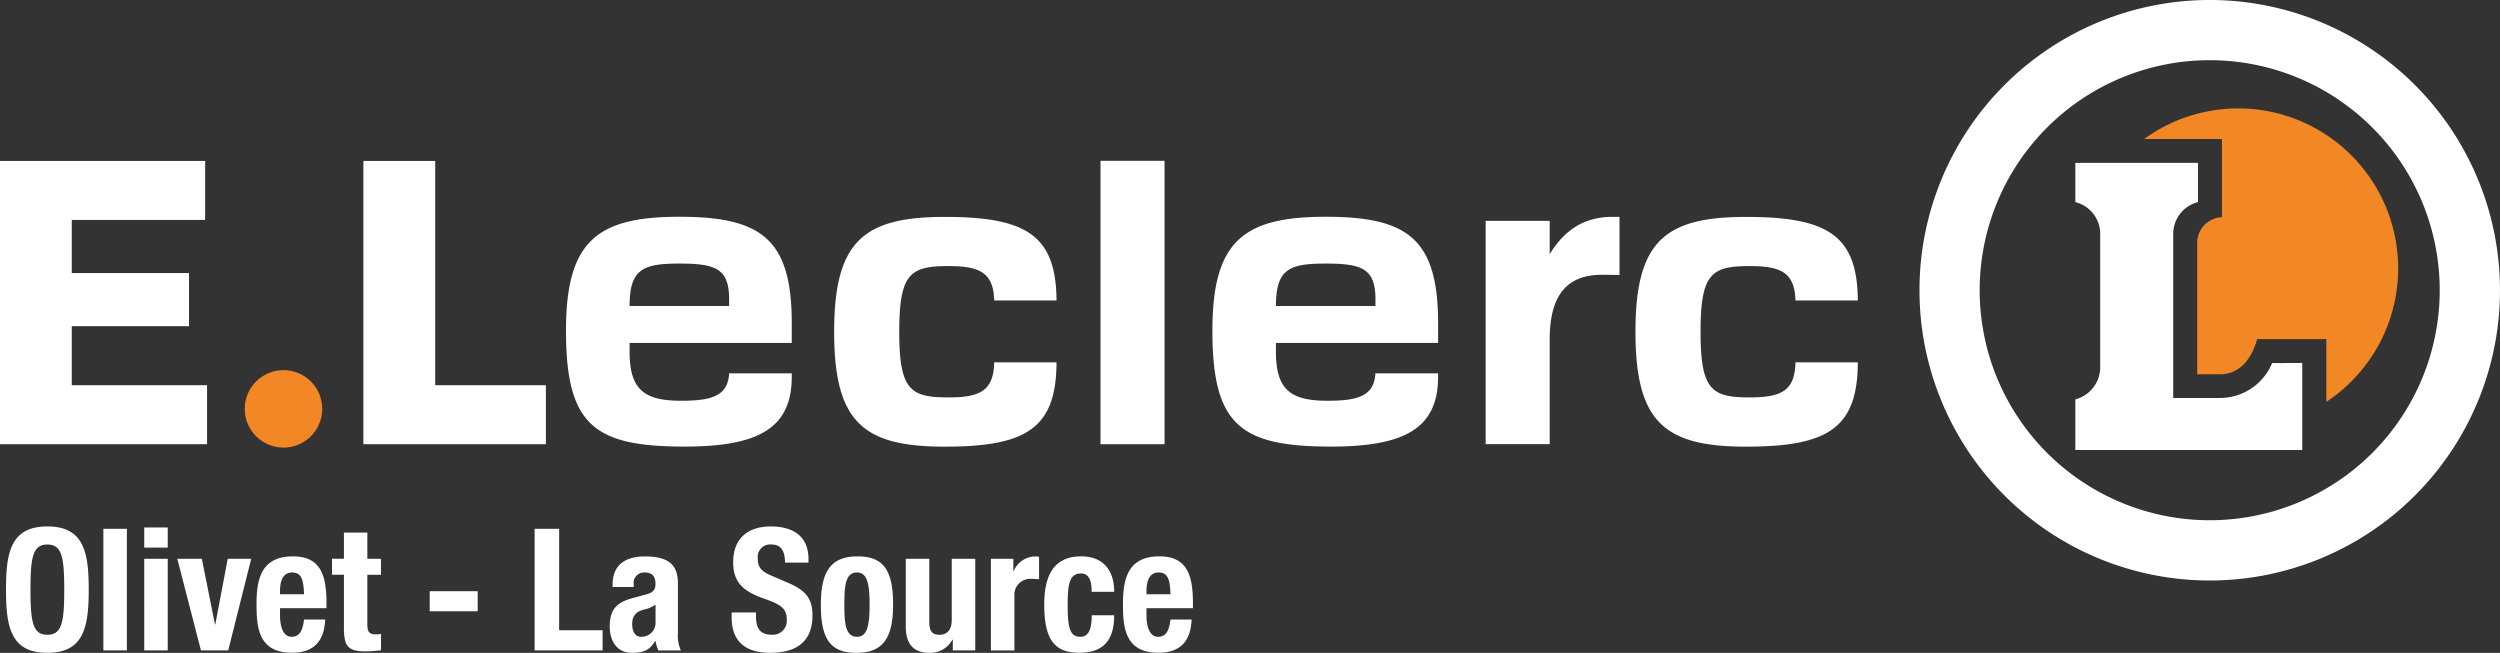
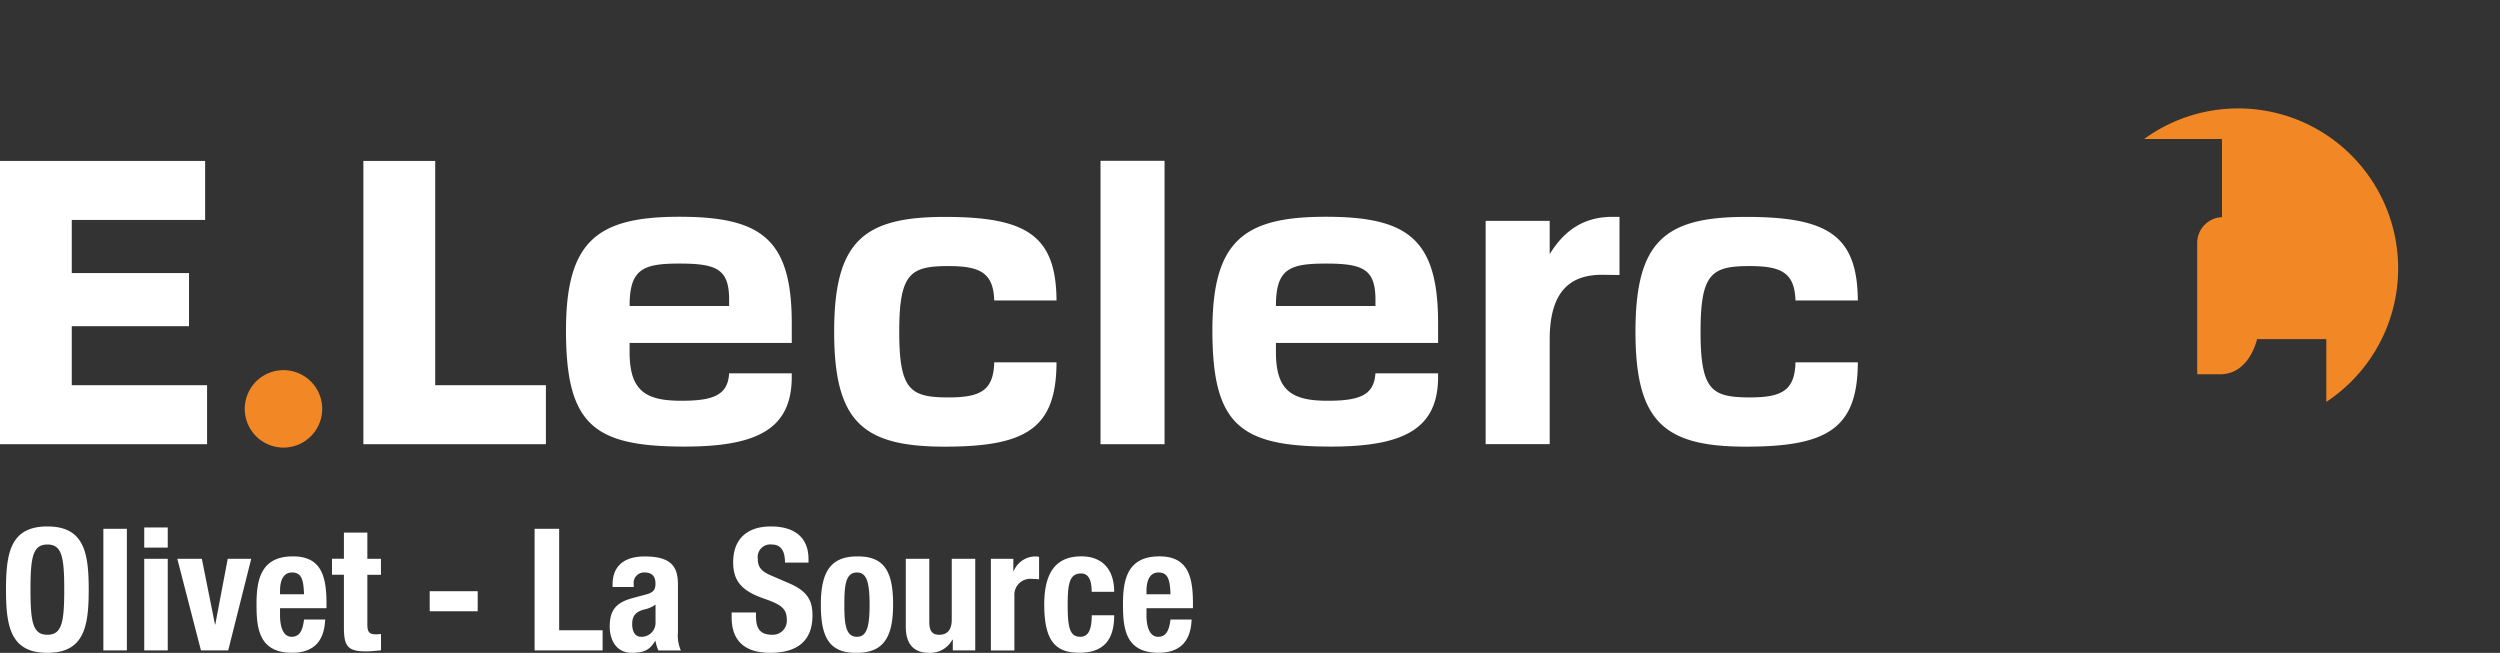
<svg xmlns="http://www.w3.org/2000/svg" width="358.443" height="93.604">
  <rect width="100%" height="100%" fill="#333333" stroke="none" />
-   <path d="M297.56 28.97v-5.62h17.58v5.63a4.686 4.686 0 0 0-3.55 4.63v23.45h6.7a8.1 8.1 0 0 0 7.48-5l4.32-.02v12.48h-32.53v-7.26a4.773 4.773 0 0 0 3.56-4.56V33.77a4.7 4.7 0 0 0-3.56-4.79" fill="#fff" />
-   <path d="M275.21 41.61a41.615 41.615 0 1 1 41.615 41.62 41.614 41.614 0 0 1-41.615-41.62m8.63 0a32.98 32.98 0 1 0 32.98-32.98 32.98 32.98 0 0 0-32.98 32.98" fill="#fff" />
  <path d="M307.42 19.93a22.934 22.934 0 1 1 26.12 37.69v-9h-9.93s-1.06 5.04-5.28 5.04h-3.3v-18.9a3.692 3.692 0 0 1 3.55-3.62V19.93h-11.17ZM40.65 53.07a5.552 5.552 0 1 1-3.934 1.63 5.56 5.56 0 0 1 3.934-1.63" fill="#f18825" />
  <path d="M0 23.07v40.62h29.69v-8.46h-19.4v-8.46H27.1v-7.62H10.29v-7.62h19.12v-8.46H0Zm62.4 0v32.16h15.87v8.46H52.1V23.07Zm51.12 30.47v.48c0 7.39-4.79 10.01-15.36 10.01-13.05 0-17.01-3.11-17.01-16.65 0-12.85 4.5-16.3 16.25-16.3s16.12 3.18 16.12 15.26v2.83H90.27v1.31c0 5.53 2.26 6.98 7.41 6.98 4.51 0 6.68-.76 6.86-3.93h8.98Zm-23.25-9.67h14.27v-1.11c-.06-4.21-1.88-4.97-7.13-4.97s-7.14.8-7.14 6.08m67.52-20.81h9.18v40.63h-9.18Zm-21.78 33.92c4.55 0 6.44-.98 6.54-5.03h8.93c-.03 9.45-4.31 12.09-16.03 12.09s-15.85-3.53-15.85-16.47 4.16-16.47 15.85-16.47 15.97 2.62 16.03 11.98h-8.93c-.12-3.96-2.03-4.93-6.54-4.93-5.47 0-7.08 1.01-7.08 9.42s1.62 9.41 7.08 9.41m70.18-3.44v.48c0 7.39-4.79 10.01-15.35 10.01-13.06 0-17.01-3.11-17.01-16.65 0-12.85 4.49-16.3 16.25-16.3s16.11 3.18 16.11 15.26v2.83h-23.25v1.31c0 5.53 2.26 6.98 7.41 6.98 4.5 0 6.67-.76 6.85-3.93h8.98Zm-23.25-9.67h14.27v-1.11c-.07-4.21-1.88-4.97-7.13-4.97s-7.14.8-7.14 6.08m67.96 13.11c4.55 0 6.44-.98 6.53-5.03h8.94c-.03 9.45-4.31 12.09-16.03 12.09s-15.85-3.53-15.85-16.47 4.16-16.47 15.85-16.47 15.97 2.62 16.03 11.98h-8.94c-.12-3.96-2.02-4.93-6.53-4.93-5.48 0-7.08 1.01-7.08 9.42s1.61 9.41 7.08 9.41m-18.7-17.55s-2.26-.03-2.53-.03c-5.04 0-7.48 2.95-7.48 9.3v14.98h-9.18V31.67h9.18v4.77c2.22-3.62 5.07-5.31 8.9-5.35h1.11v8.34ZM6.79 75.48c5.27 0 5.93 3.76 5.93 9.06s-.66 9.06-5.93 9.06S.86 89.84.86 84.54s.66-9.06 5.93-9.06Zm0 15.53c2.08 0 2.42-1.78 2.42-6.47s-.34-6.47-2.42-6.47-2.42 1.81-2.42 6.47.34 6.47 2.42 6.47Zm8.03-15.19h3.37v17.43h-3.37Zm5.86-.19h3.37v2.88h-3.37v-2.88Zm0 4.49h3.37v13.13h-3.37V80.12Zm11.97 0h3.37l-3.3 13.13h-3.91l-3.39-13.13h3.52l1.88 9.4h.05l1.78-9.4Zm7.5 7.08v1.05c0 1.54.42 3.05 1.66 3.05 1.12 0 1.59-.85 1.78-2.47h3.03c-.12 3.05-1.59 4.76-4.76 4.76-4.88 0-5.08-3.76-5.08-7.03 0-3.52.68-6.79 5.22-6.79 3.93 0 4.81 2.64 4.81 6.67v.76h-6.67Zm3.44-2c-.07-2-.32-3.12-1.71-3.12s-1.73 1.39-1.73 2.61v.51Zm5.71-8.84h3.37v3.76h1.95v2.29h-1.95v7.1c0 1.03.22 1.44 1.2 1.44a5.809 5.809 0 0 0 .759-.05v2.34c-.73.07-1.42.15-2.2.15-2.64 0-3.12-.81-3.12-3.47V82.4H47.6v-2.29h1.71v-3.76Zm19.19 8.4v2.88h-6.88v-2.88Zm8.16 8.49V75.82h3.52v14.55h6.23v2.88h-9.74Zm11.18-9.1v-.32c0-3.03 2.08-4.05 4.61-4.05 4 0 4.76 1.66 4.76 4.03v6.91a5.267 5.267 0 0 0 .42 2.54H94.4a5.7 5.7 0 0 1-.42-1.37h-.05c-.78 1.37-1.73 1.71-3.34 1.71-2.34 0-3.17-2-3.17-3.76 0-2.47 1-3.47 3.32-4.1l1.9-.51c1-.27 1.34-.66 1.34-1.54 0-1-.44-1.61-1.56-1.61a1.5 1.5 0 0 0-1.56 1.71v.37h-3.03Zm6.15 2.54a4.256 4.256 0 0 1-1.44.66c-1.37.29-1.9.95-1.9 2.12 0 1 .37 1.83 1.27 1.83a2 2 0 0 0 2.08-2.03v-2.59Zm14.41 1.12v.51c0 1.64.46 2.69 2.32 2.69a2.009 2.009 0 0 0 2.1-2.15c0-1.59-.81-2.17-3.12-2.98-3.12-1.07-4.57-2.37-4.57-5.27 0-3.39 2.08-5.13 5.4-5.13 3.12 0 5.4 1.34 5.4 4.69v.49h-3.37c0-1.64-.56-2.59-1.9-2.59a1.8 1.8 0 0 0-2 2.03c0 1.03.32 1.73 1.81 2.37l2.71 1.17c2.64 1.15 3.32 2.49 3.32 4.61 0 3.69-2.25 5.35-6.05 5.35s-5.54-1.86-5.54-5.08v-.71h3.52Zm14.48-8.03c4.05-.07 5.18 2.34 5.18 6.91s-1.32 6.91-5.18 6.91c-4.05.07-5.18-2.34-5.18-6.91s1.32-6.91 5.18-6.91Zm0 11.52c1.37 0 1.81-1.34 1.81-4.61s-.44-4.61-1.81-4.61c-1.66 0-1.81 1.93-1.81 4.61s.15 4.61 1.81 4.61Zm13.73.42h-.05a3.612 3.612 0 0 1-3.34 1.88c-2.1 0-3.34-1.15-3.34-3.74v-9.74h3.37v9.06c0 1.32.44 1.83 1.44 1.83 1.15 0 1.78-.71 1.78-2.17v-8.72h3.37v13.13h-3.22v-1.54Zm5.47-11.6h3.22v1.76h.05a3.4 3.4 0 0 1 3.03-2.1 4.07 4.07 0 0 1 .61.05v3.22c-.34-.02-.71-.05-1.05-.05a2.275 2.275 0 0 0-2.49 2.37v7.89h-3.37V80.13Zm14.45 4.74c0-1.27-.24-2.64-1.51-2.64-1.66 0-1.93 1.46-1.93 4.49 0 3.25.29 4.59 1.81 4.59 1.12 0 1.64-.95 1.64-3.08h3.22c0 3.44-1.44 5.37-5 5.37-3.37 0-5.03-1.64-5.03-6.91s2.22-6.91 5.32-6.91 4.71 1.98 4.71 5.08h-3.22Zm7.86 2.34v1.05c0 1.54.42 3.05 1.66 3.05 1.12 0 1.59-.85 1.78-2.47h3.03c-.12 3.05-1.59 4.76-4.76 4.76-4.88 0-5.08-3.76-5.08-7.03 0-3.52.68-6.79 5.22-6.79 3.93 0 4.81 2.64 4.81 6.67v.76h-6.67Zm3.44-2c-.07-2-.32-3.12-1.71-3.12s-1.73 1.39-1.73 2.61v.51Z" fill="#fff" />
</svg>